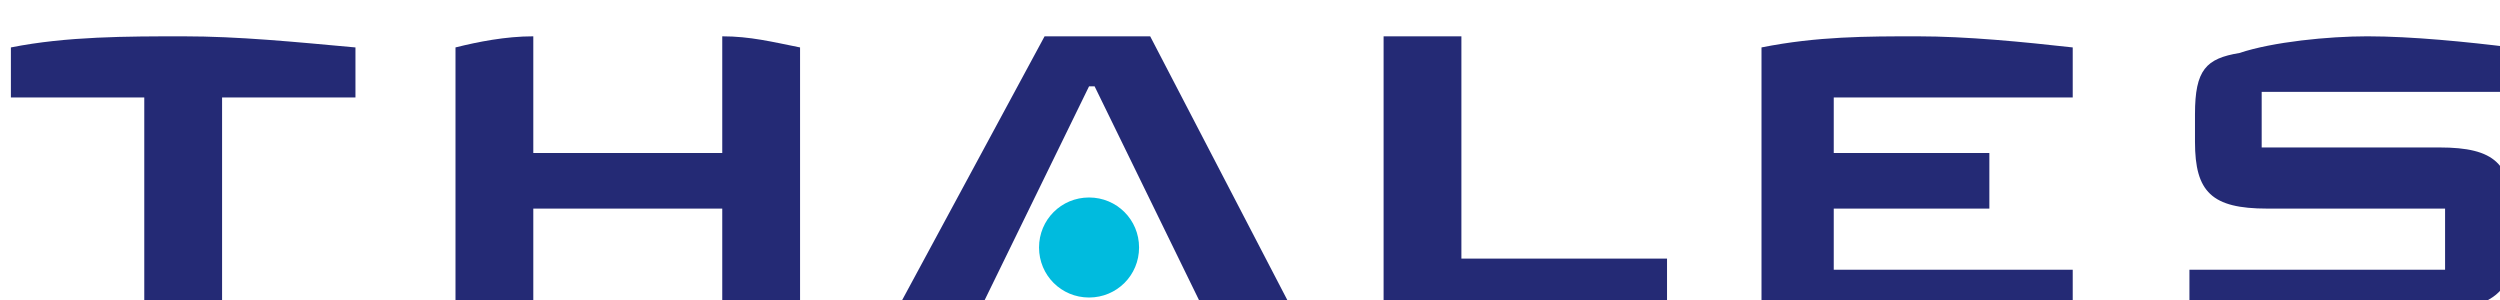
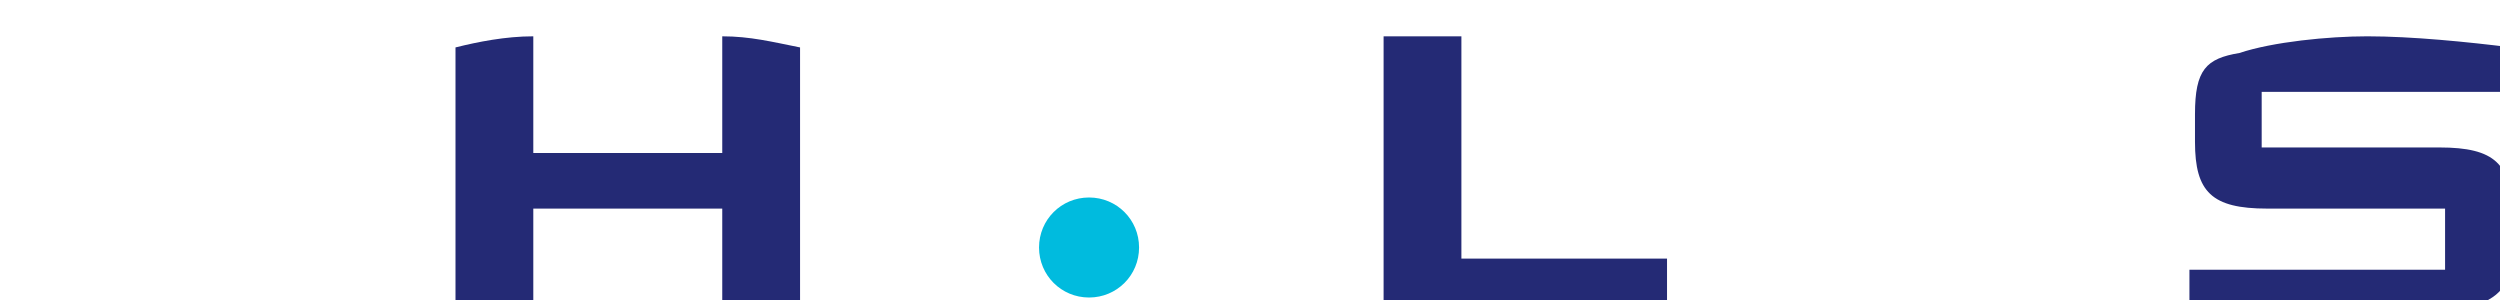
<svg xmlns="http://www.w3.org/2000/svg" version="1.1" id="Layer_1" x="0px" y="0px" width="300px" height="36px" viewBox="0 0 300 36" style="enable-background:new 0 0 300 36;" xml:space="preserve">
  <style type="text/css">
	.st0{fill:#242A75;}
	.st1{fill:#00BBDE;}
</style>
  <g id="layer1" transform="translate(-2920.213,-8105.348)">
    <g id="g38029" transform="matrix(6.669,0,0,6.669,-16517.948,-46624.111)">
      <path id="path36820" class="st0" d="M2959.9,8211c0,0.7-0.2,0.9-0.8,1.1c-0.6,0.2-1.7,0.3-2.4,0.3c-0.8,0-1.8-0.1-2.6-0.2v-0.8    h4.6v-1.1h-3.2c-1,0-1.3-0.3-1.3-1.2v-0.5c0-0.8,0.2-1,0.8-1.1c0.6-0.2,1.6-0.3,2.3-0.3c0.8,0,1.8,0.1,2.6,0.2v0.8h-4.5v1h3.2    c1,0,1.3,0.3,1.3,1.2V8211" />
-       <path id="path36824" class="st0" d="M2952.1,8212.2c-1,0.2-1.9,0.2-2.8,0.2c-0.9,0-1.9-0.1-2.9-0.2v-4.8c1-0.2,1.9-0.2,2.8-0.2    c0.9,0,1.9,0.1,2.8,0.2v0.9h-4.3v1h2.8v1h-2.8v1.1h4.3V8212.2" />
      <path id="path36828" class="st0" d="M2944.7,8212.2c-0.9,0.2-1.7,0.2-2.5,0.2c-0.8,0-1.7-0.1-2.6-0.2v-5h1.4v4h3.7V8212.2" />
-       <path id="path36832" class="st0" d="M2938,8212.2c-0.5,0.1-1.1,0.2-1.5,0.2l-2.1-4.3h-0.1l-2.1,4.3c-0.4,0-1-0.1-1.4-0.2l2.7-5    h1.9L2938,8212.2" />
      <path id="path36836" class="st1" d="M2935.2,8211c0,0.5-0.4,0.9-0.9,0.9c-0.5,0-0.9-0.4-0.9-0.9c0-0.5,0.4-0.9,0.9-0.9    C2934.8,8210.1,2935.2,8210.5,2935.2,8211" />
      <path id="path36840" class="st0" d="M2929.1,8212.3c-0.4,0.1-0.9,0.2-1.4,0.2v-2.2h-3.4v2.2c-0.5,0-0.9-0.1-1.4-0.2v-4.9    c0.4-0.1,0.9-0.2,1.4-0.2v2.1h3.4v-2.1c0.5,0,0.9,0.1,1.4,0.2V8212.3" />
-       <path id="path36844" class="st0" d="M2921.1,8208.3h-2.4v4.1h-1.4v-4.1h-2.4v-0.9c1-0.2,2.1-0.2,3.1-0.2c1,0,2,0.1,3.1,0.2V8208.3    " />
    </g>
  </g>
</svg>